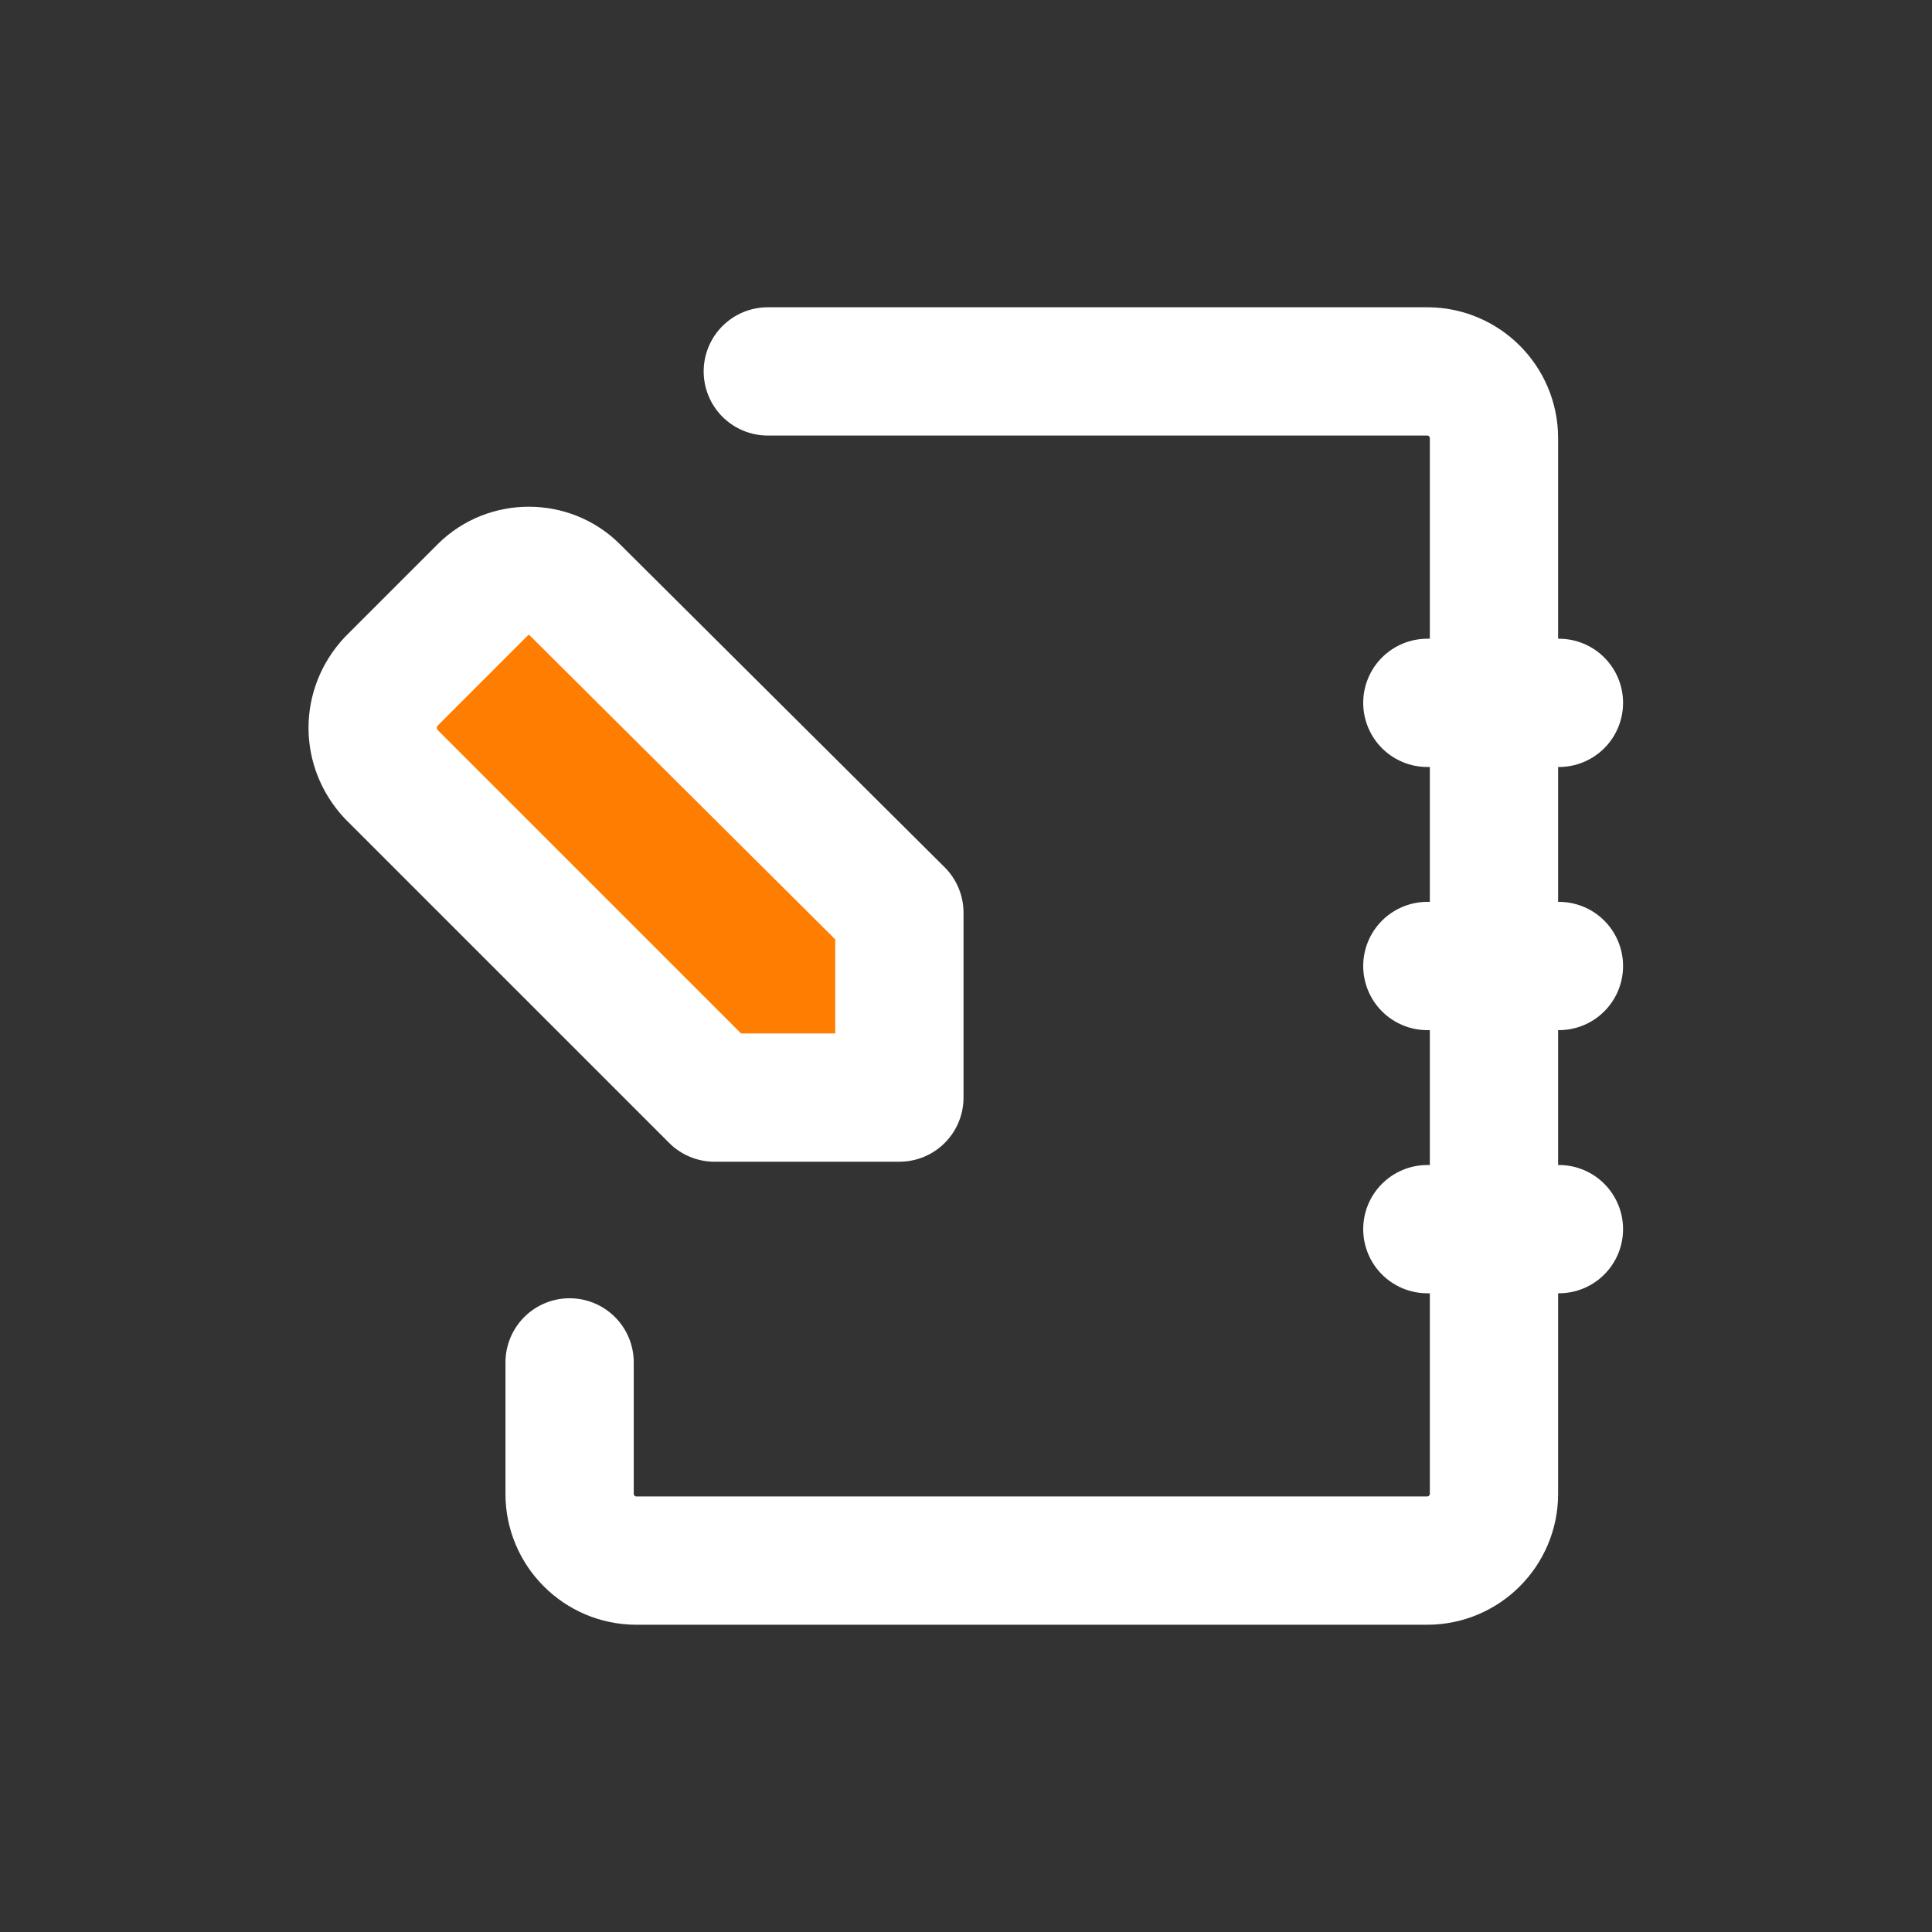
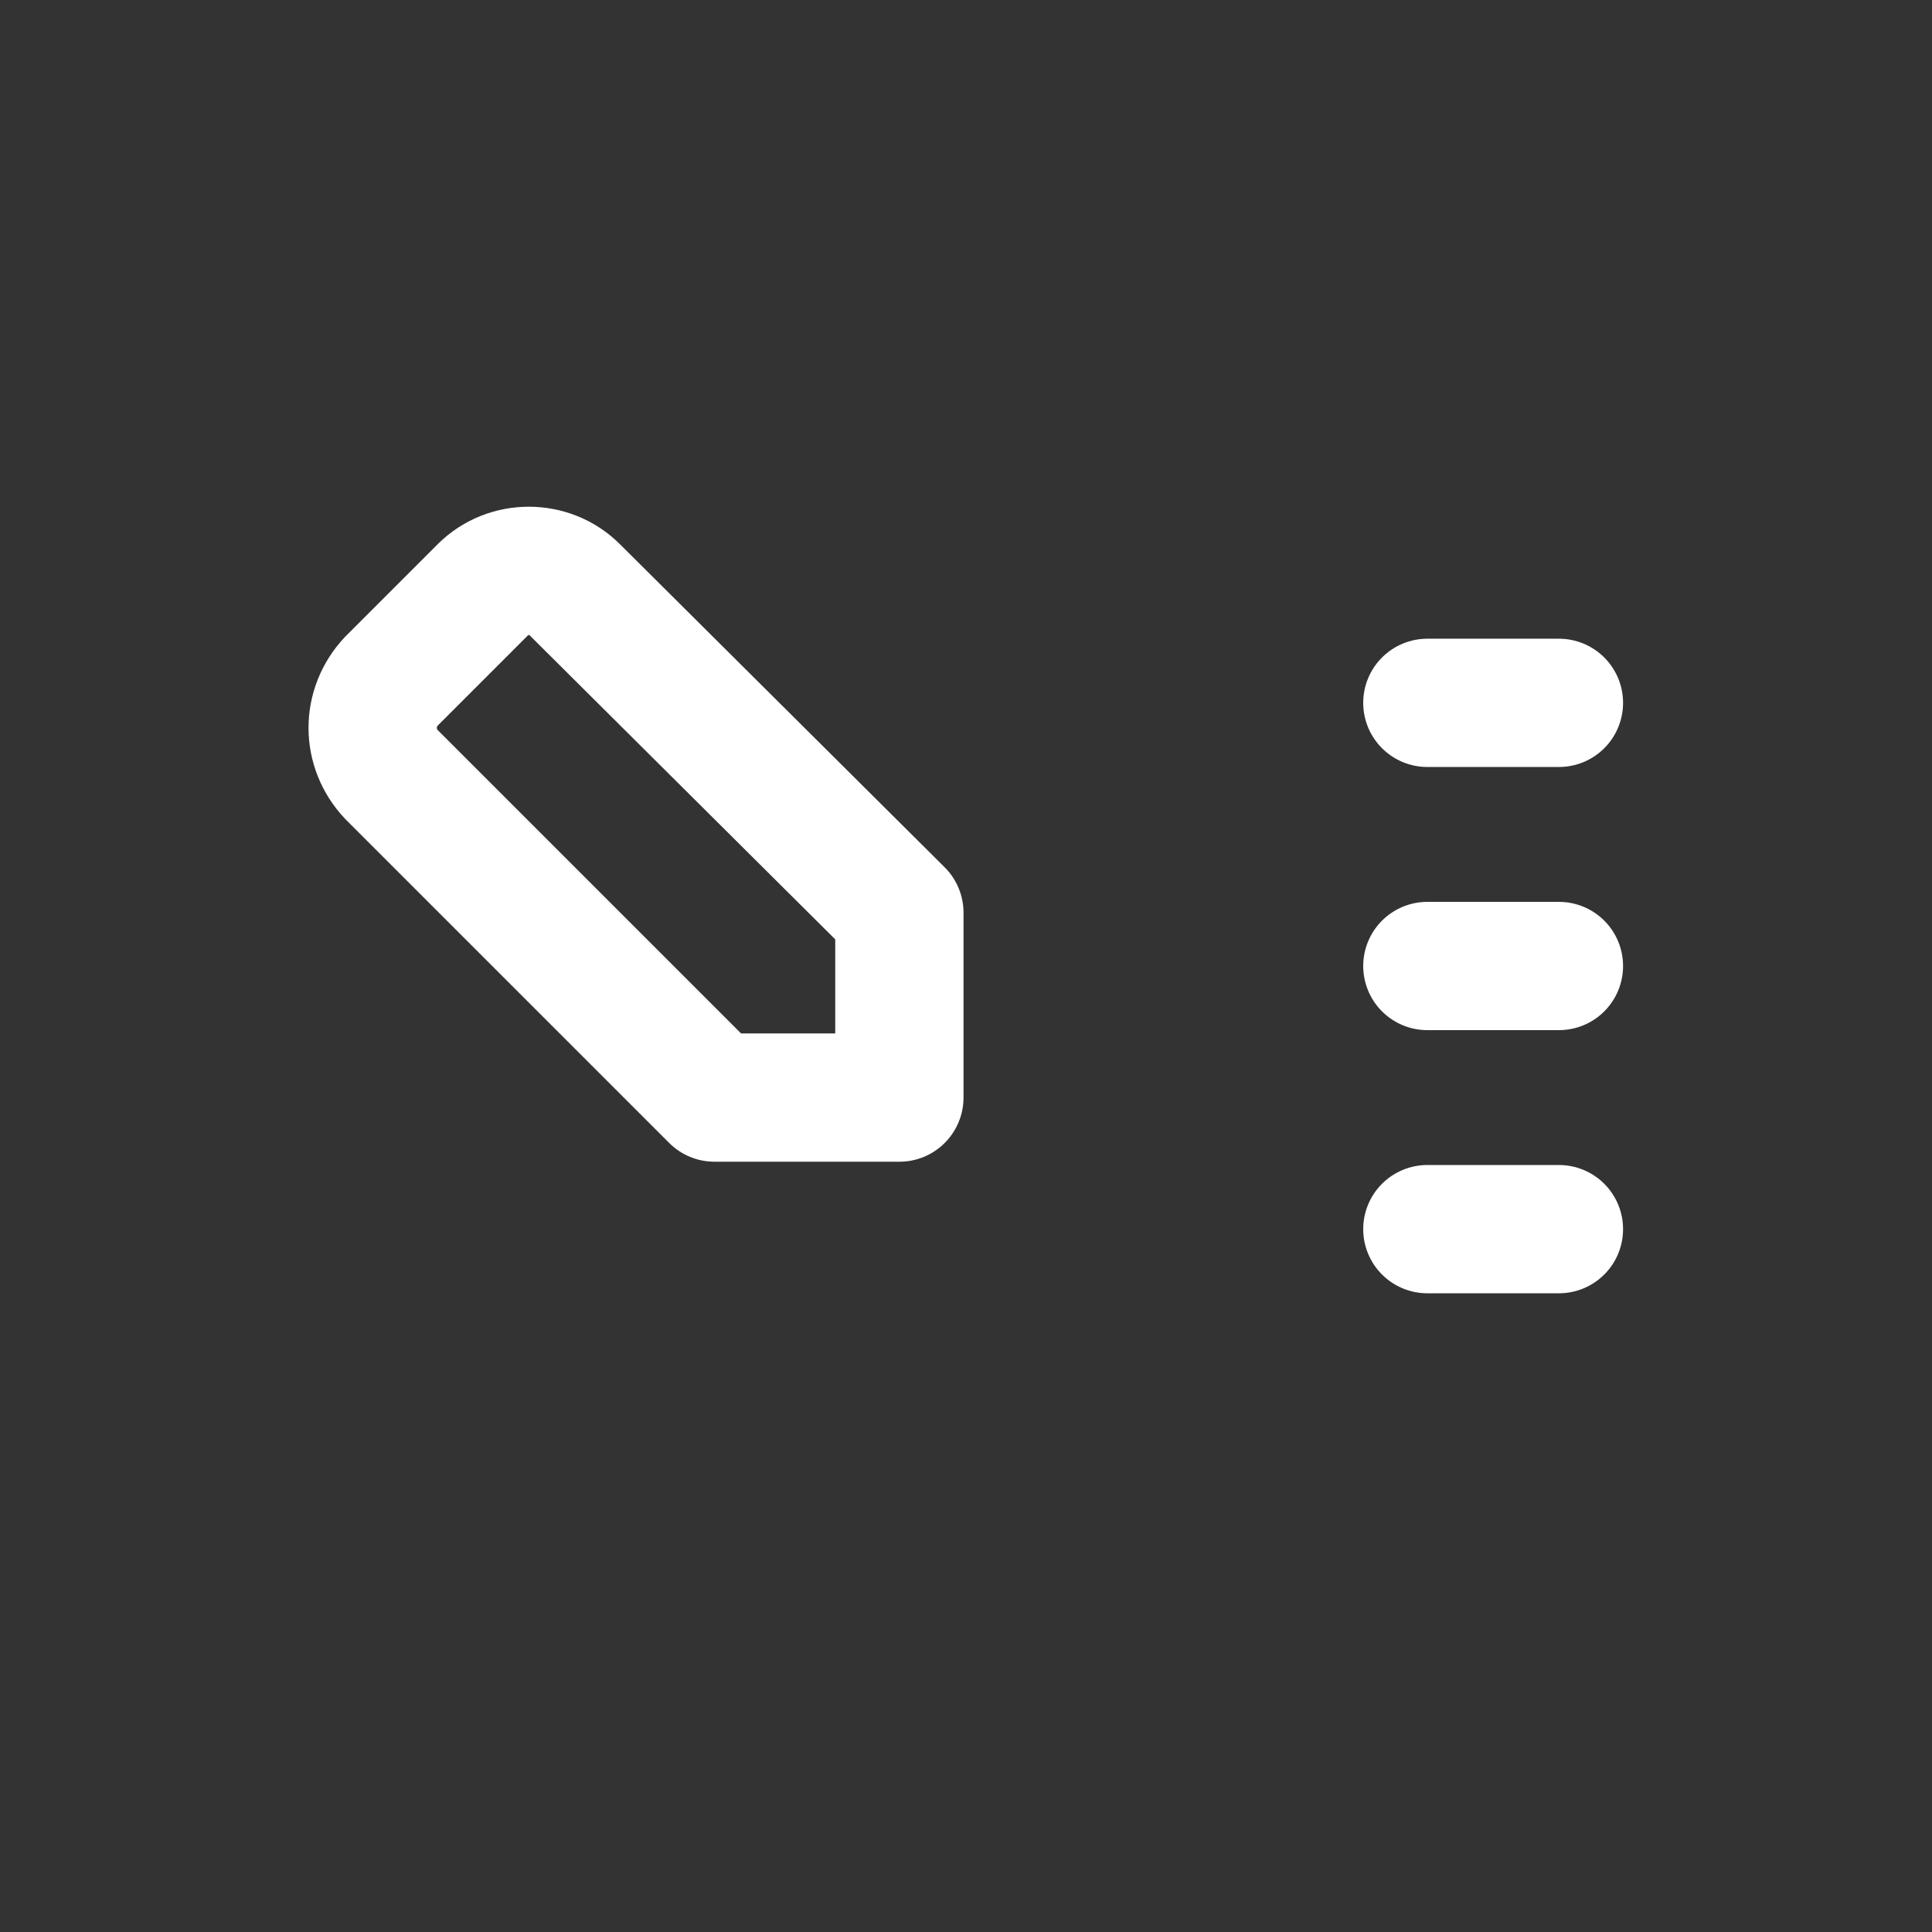
<svg xmlns="http://www.w3.org/2000/svg" version="1.1" id="agenda-pencil-left" x="0px" y="0px" viewBox="0 0 116 116" style="enable-background:new 0 0 116 116;" xml:space="preserve">
  <rect x="0" y="0" width="116" height="116" fill="#333333" stroke="none" />
  <style type="text/css">
	.st0{fill:#FF7D00;}
	.st1{fill:none;stroke:#FFFFFF;stroke-width:7.702;stroke-linecap:round;stroke-linejoin:round;stroke-miterlimit:15.847;}
</style>
  <g id="SVGRepo_bgCarrier">
</g>
  <g id="SVGRepo_tracerCarrier">
</g>
  <g id="SVGRepo_iconCarrier">
-     <path id="secondary" class="st0" d="M23.5,46.5l19.5,19.5H54V54.8L34.6,35.4c-1.5-1.5-4-1.5-5.5,0l-5.5,5.5   C22,42.5,22,44.9,23.5,46.5z" />
-     <path id="primary" class="st1" d="M46.1,22.3h39.6c2.2,0,4,1.8,4,4v63.4c0,2.2-1.8,4-4,4H38.2c-2.2,0-4-1.8-4-4v-7.9" />
    <path id="primary-2" class="st1" d="M23.5,40.9l5.5-5.5c1.5-1.5,4-1.5,5.5,0L54,54.8v11.1H42.9L23.5,46.5   C22,44.9,22,42.5,23.5,40.9z M85.7,42.2h7.9 M85.7,58h7.9 M85.7,73.8h7.9" />
  </g>
</svg>